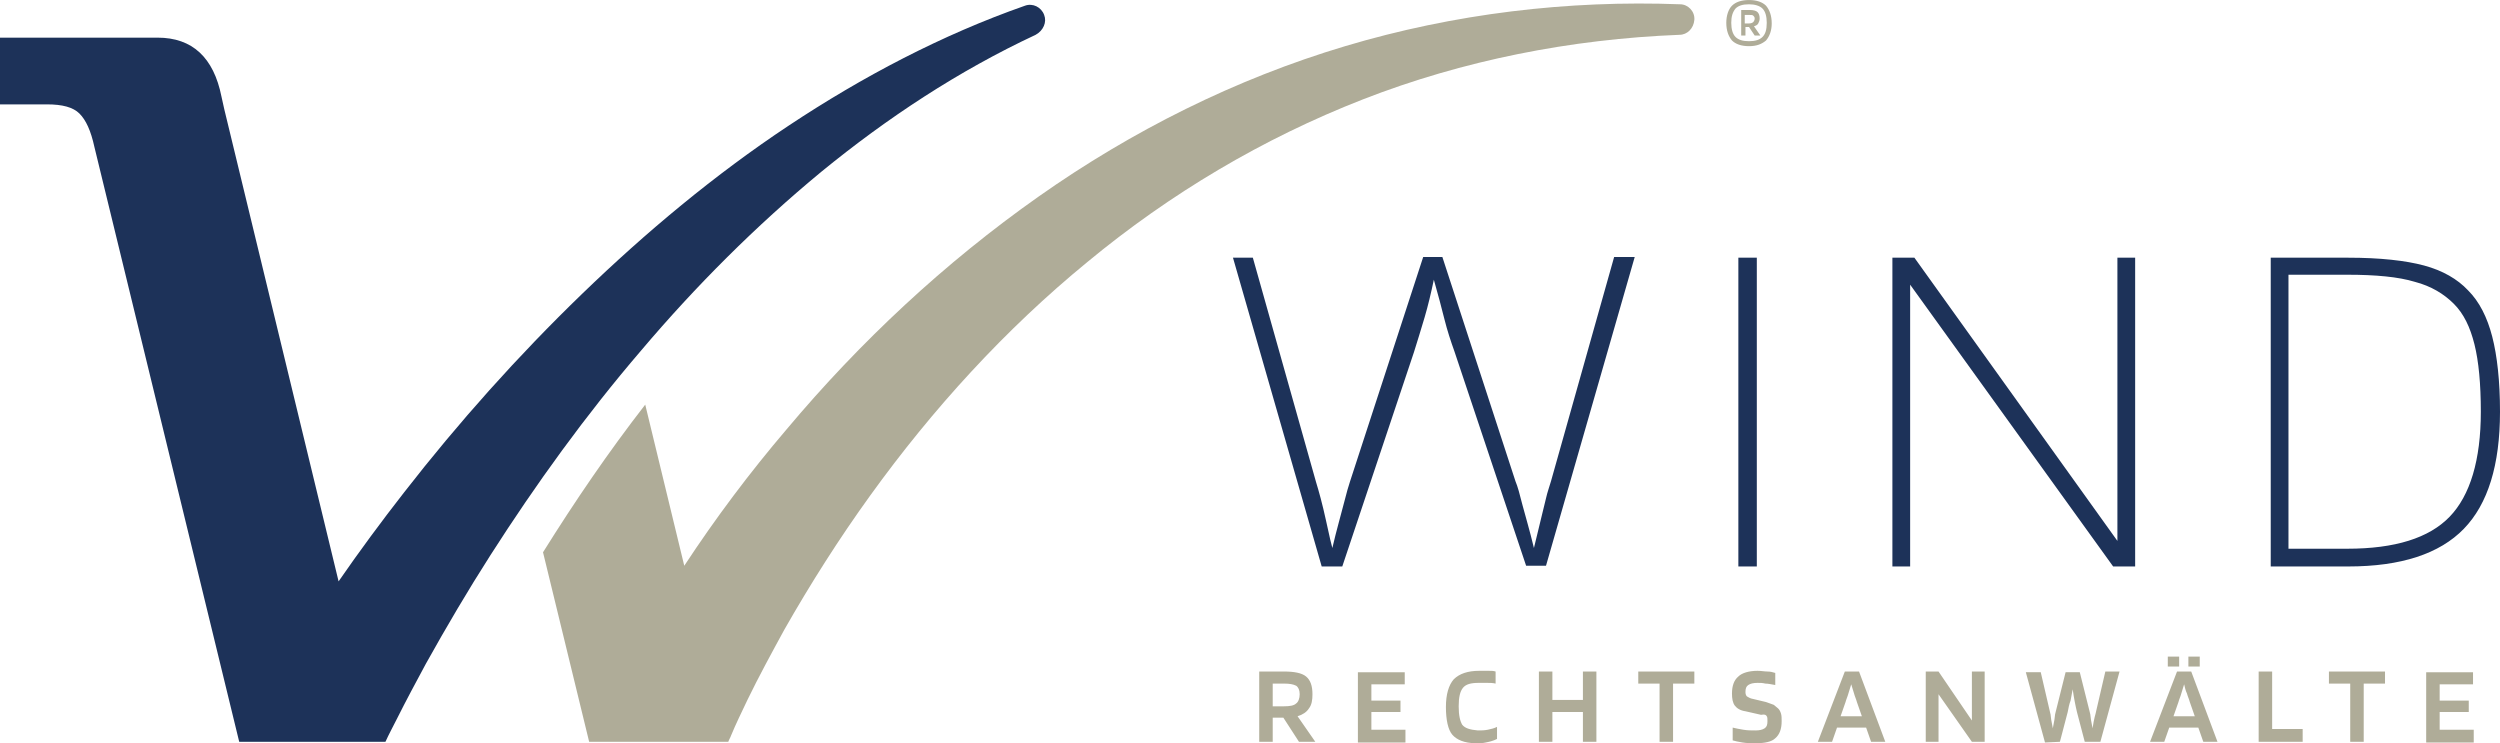
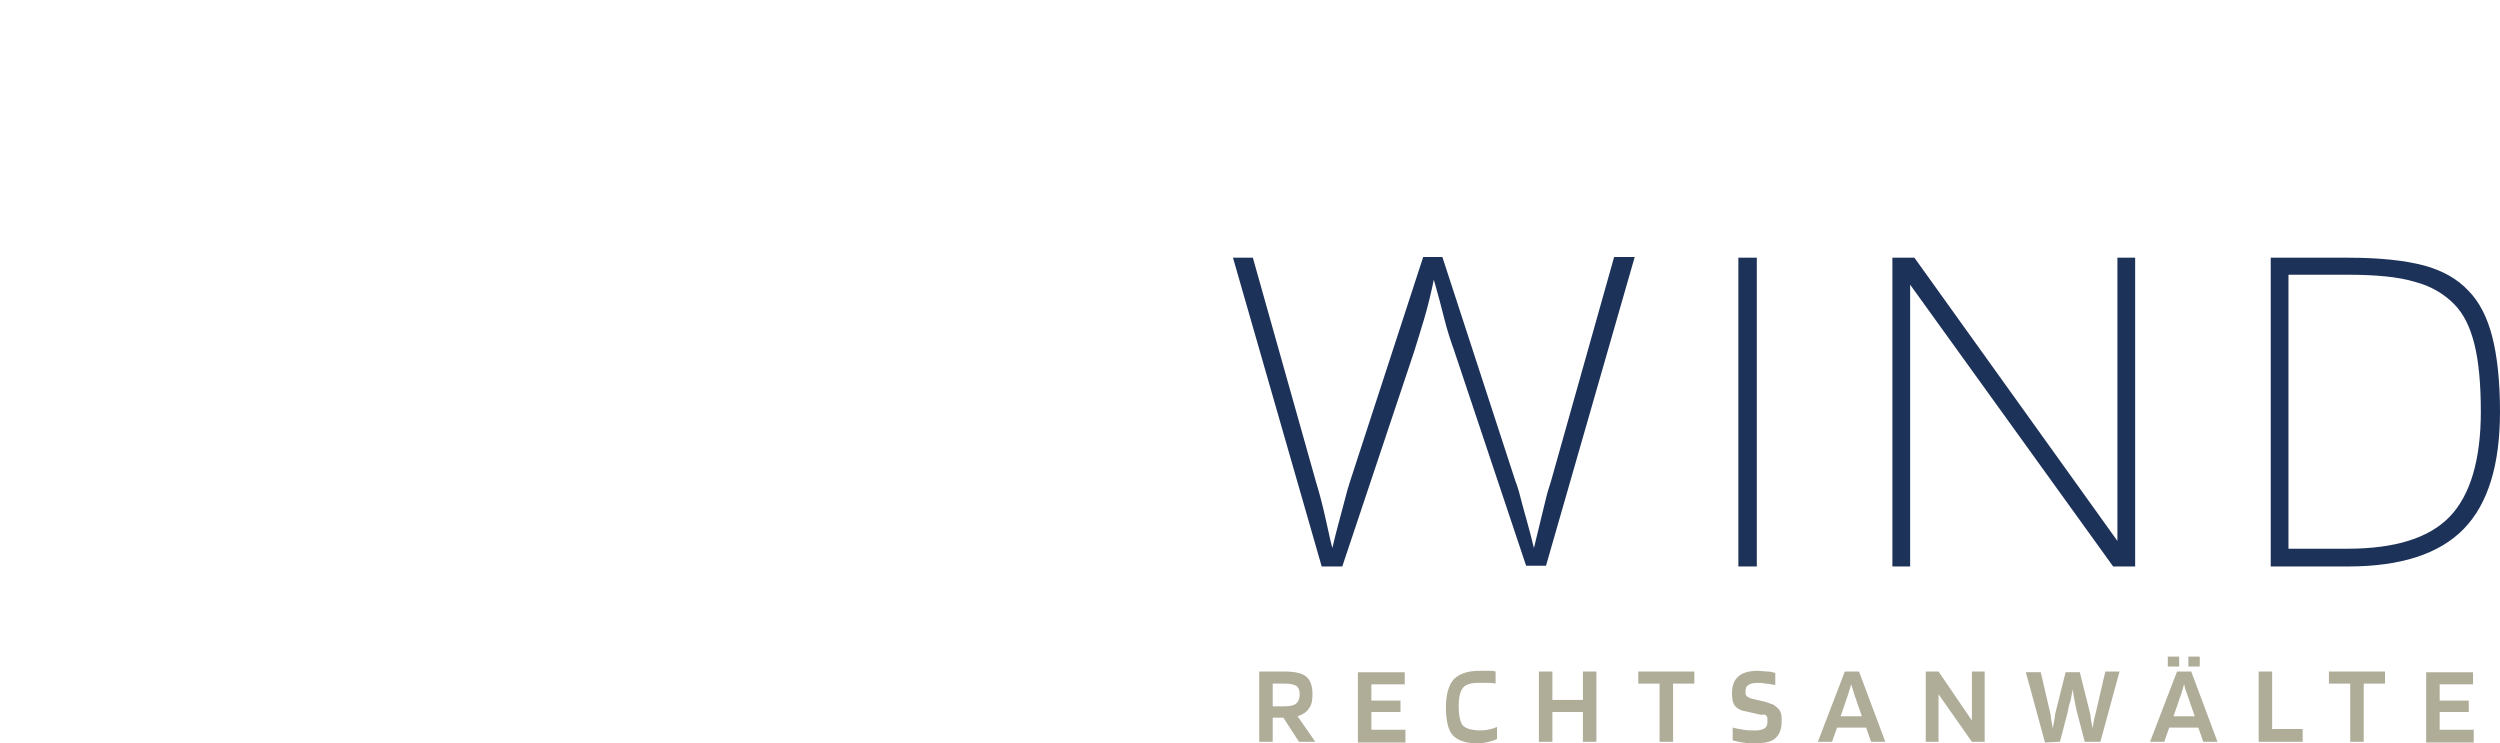
<svg xmlns="http://www.w3.org/2000/svg" viewBox="244.6 245.6 352.2 104.7" width="111" height="33">
  <defs>
    <style type="text/css">
	.st0{fill:#AFAC98;}
	.st1{fill:#1D3259;}
</style>
  </defs>
-   <path class="st0" d="M481.3,246.2c-15.8-0.6-31.8,1.3-47.2,5.9c-15.4,4.6-30,11.9-43.2,21.2s-25.1,20.4-35.5,32.8 c-5.2,6.1-10,12.5-14.4,19.2l-5.5-22.7c-5.2,6.7-9.9,13.6-14.4,20.8l6.5,26.7h1.3h15.2h2.9l0,0h0.2c0.1-0.3,0.3-0.6,0.4-0.9 c0.7-1.7,1.5-3.3,2.3-5c1.6-3.3,3.4-6.6,5.2-9.9c3.7-6.5,7.7-12.8,12.1-18.9c8.8-12.2,19-23.4,30.6-32.9 c11.6-9.6,24.7-17.4,38.8-22.9c14.1-5.5,29.3-8.5,44.6-9.1c1.1,0,2-0.9,2.1-2.1C483.4,247.2,482.4,246.2,481.3,246.2" />
-   <path class="st1" d="M391.7,247.7c-0.4-1.1-1.6-1.7-2.7-1.3c-11.7,4.1-22.9,10-33.3,16.9s-20.1,15-29.1,23.7s-17.4,18.1-25.1,28 c-3.2,4.1-6.3,8.3-9.2,12.5L276.2,261l0,0l-0.4-1.8c-1.1-5.5-4.1-8.3-9-8.3h-22.2v9.4h6.6c2.2,0,3.7,0.4,4.6,1.3s1.6,2.4,2.1,4.7 l20.4,83.8h1.3h15.2h2.9l0,0h1.2c0.5-1.1,1.1-2.2,1.6-3.2c1.3-2.6,2.7-5.2,4.1-7.8c2.9-5.2,5.9-10.3,9.1-15.3 c6.4-10,13.4-19.7,21.2-28.8c7.7-9.1,16.2-17.6,25.4-25.2c9.3-7.6,19.3-14.2,30.2-19.3C391.6,249.9,392.1,248.7,391.7,247.7" />
  <path class="st1" d="M593.2,294.1c0.6,2.4,0.9,5.6,0.9,9.5c0,6.8-1.5,11.8-4.4,14.8s-7.7,4.5-14.4,4.5H567v-38.6h8.3 c4,0,7.2,0.3,9.5,1c2.3,0.6,4.1,1.7,5.5,3.1S592.6,291.7,593.2,294.1 M591.7,320.1c3.4-3.5,5.1-9,5.1-16.5c0-4.3-0.4-7.9-1.1-10.6 c-0.7-2.7-1.8-4.9-3.4-6.5c-1.5-1.6-3.6-2.8-6.2-3.5c-2.6-0.7-6.2-1.1-10.7-1.1h-10.9v43.5h10.9 C582.9,325.4,588.3,323.6,591.7,320.1 M542.9,281.9v39.9l-28.6-39.9h-3.1v43.5h2.5v-39.7l28.6,39.7h3.1v-43.5H542.9z M489.5,325.4 h2.6v-43.5h-2.6V325.4z M433.7,325.4l10.1-30.2c0.5-1.6,1-3.2,1.5-4.9c0.5-1.7,0.9-3.4,1.3-5.3c0.6,2.1,1.1,4,1.5,5.6 s0.9,3.1,1.4,4.5l10.1,30.2h2.8l12.5-43.5H472l-8.9,31.6c-0.2,0.7-0.5,1.5-0.7,2.4s-0.8,3.2-1.7,7c-0.6-2.5-1.2-4.5-1.6-6 c-0.4-1.6-0.7-2.7-1-3.4l-10.3-31.6h-2.7l-10.3,31.6c-0.2,0.6-0.5,1.6-0.9,3.2s-1,3.6-1.6,6.2c-0.1-0.3-0.4-1.6-0.9-3.9 s-1-4.1-1.4-5.4l-8.9-31.6h-2.8l12.5,43.5L433.7,325.4L433.7,325.4z" />
  <path class="st0" d="M588.3,348.3v-2.4h4.1v-1.6h-4.1V342h4.7v-1.7h-6.6v9.9h6.7v-1.8h-4.8V348.3z M572.7,340.2v1.7h3v8.2h1.9v-8.2 h3v-1.7H572.7z M564.7,348.3v-8.1h-1.9v9.9h6.2v-1.8H564.7z M550,339.5h1.6v-1.4H550V339.5z M552.9,339.5h1.6v-1.4h-1.6V339.5z M552.7,343.3c0.1,0.4,0.3,0.8,0.4,1.2l0.7,2h-3l0.7-2c0.1-0.4,0.3-0.8,0.4-1.2c0.1-0.4,0.3-0.9,0.4-1.3 C552.4,342.4,552.5,342.9,552.7,343.3 M550.2,348.1h4.1l0.7,2h2l-3.7-9.9h-2l-3.8,9.9h2L550.2,348.1z M534.8,350.1l1.1-4.2 c0.1-0.5,0.2-1.1,0.4-1.6c0.1-0.5,0.2-1.1,0.3-1.6c0.1,0.7,0.2,1.3,0.3,1.8s0.2,1,0.3,1.4l1.1,4.2h2.2l2.7-9.9h-2l-1.3,5.6 c0,0.1-0.1,0.4-0.2,0.8c-0.1,0.4-0.2,0.9-0.3,1.6c-0.2-1-0.3-1.6-0.3-1.8c0-0.2-0.1-0.4-0.1-0.5l-1.4-5.6h-2l-1.4,5.6 c0,0.1-0.1,0.3-0.1,0.5s-0.1,0.8-0.3,1.8c-0.2-1-0.3-1.6-0.3-1.8c0-0.2-0.1-0.4-0.1-0.5l-1.3-5.6H530l2.7,9.9L534.8,350.1 L534.8,350.1z M522.4,340.2v6.9l-4.7-6.9h-1.8v9.9h1.8v-6.7l4.7,6.7h1.8v-9.9H522.4z M505.8,343.3c0.1,0.4,0.3,0.8,0.4,1.2l0.7,2h-3 l0.7-2c0.1-0.4,0.3-0.8,0.4-1.2c0.1-0.4,0.3-0.9,0.4-1.3C505.5,342.4,505.7,342.9,505.8,343.3 M503.4,348.1h4.1l0.7,2h2l-3.7-9.9h-2 l-3.8,9.9h2L503.4,348.1z M493.5,346.5c0.1,0.1,0.1,0.4,0.1,0.7c0,0.5-0.1,0.8-0.4,1s-0.7,0.3-1.3,0.3c-0.6,0-1.1,0-1.7-0.1 s-1.1-0.2-1.5-0.3v1.8c0.3,0.1,0.8,0.2,1.4,0.3c0.6,0.1,1.2,0.1,1.9,0.1c1.2,0,2.2-0.2,2.7-0.7c0.6-0.5,0.9-1.3,0.9-2.4 c0-0.4,0-0.8-0.1-1.1c-0.1-0.3-0.2-0.5-0.4-0.7c-0.2-0.2-0.4-0.3-0.6-0.5c-0.2-0.1-0.6-0.2-1.1-0.4l-2.1-0.5 c-0.3-0.1-0.4-0.2-0.6-0.3c-0.1-0.1-0.2-0.3-0.2-0.6c0-0.5,0.1-0.8,0.4-1s0.7-0.3,1.3-0.3c0.4,0,0.7,0,1.1,0.1 c0.4,0,0.8,0.1,1.4,0.2v-1.7c-0.3-0.1-0.7-0.2-1.1-0.2s-0.9-0.1-1.4-0.1c-1.2,0-2.2,0.3-2.7,0.8c-0.6,0.5-0.9,1.3-0.9,2.4 c0,0.7,0.1,1.3,0.4,1.7c0.3,0.4,0.8,0.7,1.5,0.8l2.2,0.5C493.2,346.2,493.4,346.3,493.5,346.5 M475.4,340.2v1.7h3v8.2h1.9v-8.2h3 v-1.7H475.4z M463.3,345.9h4.3v4.2h1.9v-9.9h-1.9v4h-4.3v-4h-1.9v9.9h1.9V345.9z M450.6,347.7c-0.3-0.5-0.5-1.3-0.5-2.6 s0.2-2.1,0.6-2.6s1.1-0.7,2.2-0.7c0.4,0,0.8,0,1.2,0c0.4,0,0.8,0,1.2,0.1v-1.7c-0.3-0.1-0.6-0.1-1-0.1s-0.8,0-1.3,0 c-1.6,0-2.8,0.4-3.6,1.2c-0.7,0.8-1.1,2.1-1.1,3.9s0.3,3.2,0.9,3.9s1.7,1.2,3.3,1.2c0.5,0,1,0,1.4-0.1c0.5-0.1,1-0.2,1.6-0.5V348 c-0.4,0.2-0.8,0.3-1.3,0.4s-0.9,0.1-1.4,0.1C451.7,348.4,451,348.2,450.6,347.7 M437.8,348.3v-2.4h4.1v-1.6h-4.1V342h4.7v-1.7h-6.6 v9.9h6.7v-1.8h-4.8V348.3z M427.2,344.7c-0.3,0.3-0.9,0.4-1.7,0.4h-1.6v-3.2h1.6c0.8,0,1.3,0.1,1.7,0.3c0.3,0.2,0.5,0.6,0.5,1.2 S427.5,344.5,427.2,344.7 M425.4,346.7l2.2,3.4h2.3l-2.5-3.6c0.7-0.2,1.3-0.6,1.6-1.1c0.4-0.5,0.5-1.2,0.5-2c0-1.2-0.3-2-0.9-2.5 s-1.7-0.7-3.1-0.7H422v9.9h1.9v-3.4L425.4,346.7L425.4,346.7z" />
  <g>
-     <path class="st0" d="M491.6,248.7c-0.1,0.1-0.3,0.2-0.6,0.2h-0.6v-1.2h0.6c0.3,0,0.5,0,0.6,0.1c0.1,0.1,0.2,0.2,0.2,0.4 C491.8,248.4,491.7,248.6,491.6,248.7 M491,249.4l0.8,1.2h0.8l-0.9-1.3c0.3-0.1,0.5-0.2,0.6-0.4c0.1-0.2,0.2-0.4,0.2-0.7 c0-0.4-0.1-0.7-0.3-0.9c-0.2-0.2-0.6-0.3-1.1-0.3h-1.2v3.6h0.6v-1.2H491z M492.9,250.8c-0.4,0.4-1,0.6-1.9,0.6 c-0.9,0-1.5-0.2-1.9-0.6c-0.4-0.4-0.6-1.1-0.6-2c0-0.9,0.2-1.5,0.6-2c0.4-0.4,1-0.6,1.9-0.6c0.8,0,1.5,0.2,1.9,0.6 c0.4,0.4,0.6,1.1,0.6,2C493.5,249.8,493.3,250.4,492.9,250.8 M493.4,246.4c-0.5-0.5-1.3-0.8-2.4-0.8c-1.1,0-1.9,0.3-2.4,0.8 c-0.5,0.5-0.8,1.4-0.8,2.4c0,1.1,0.3,1.9,0.8,2.5c0.5,0.5,1.3,0.8,2.4,0.8c1.1,0,1.8-0.3,2.4-0.8c0.5-0.6,0.8-1.4,0.8-2.4 C494.2,247.8,493.9,247,493.4,246.4" />
-   </g>
+     </g>
</svg>